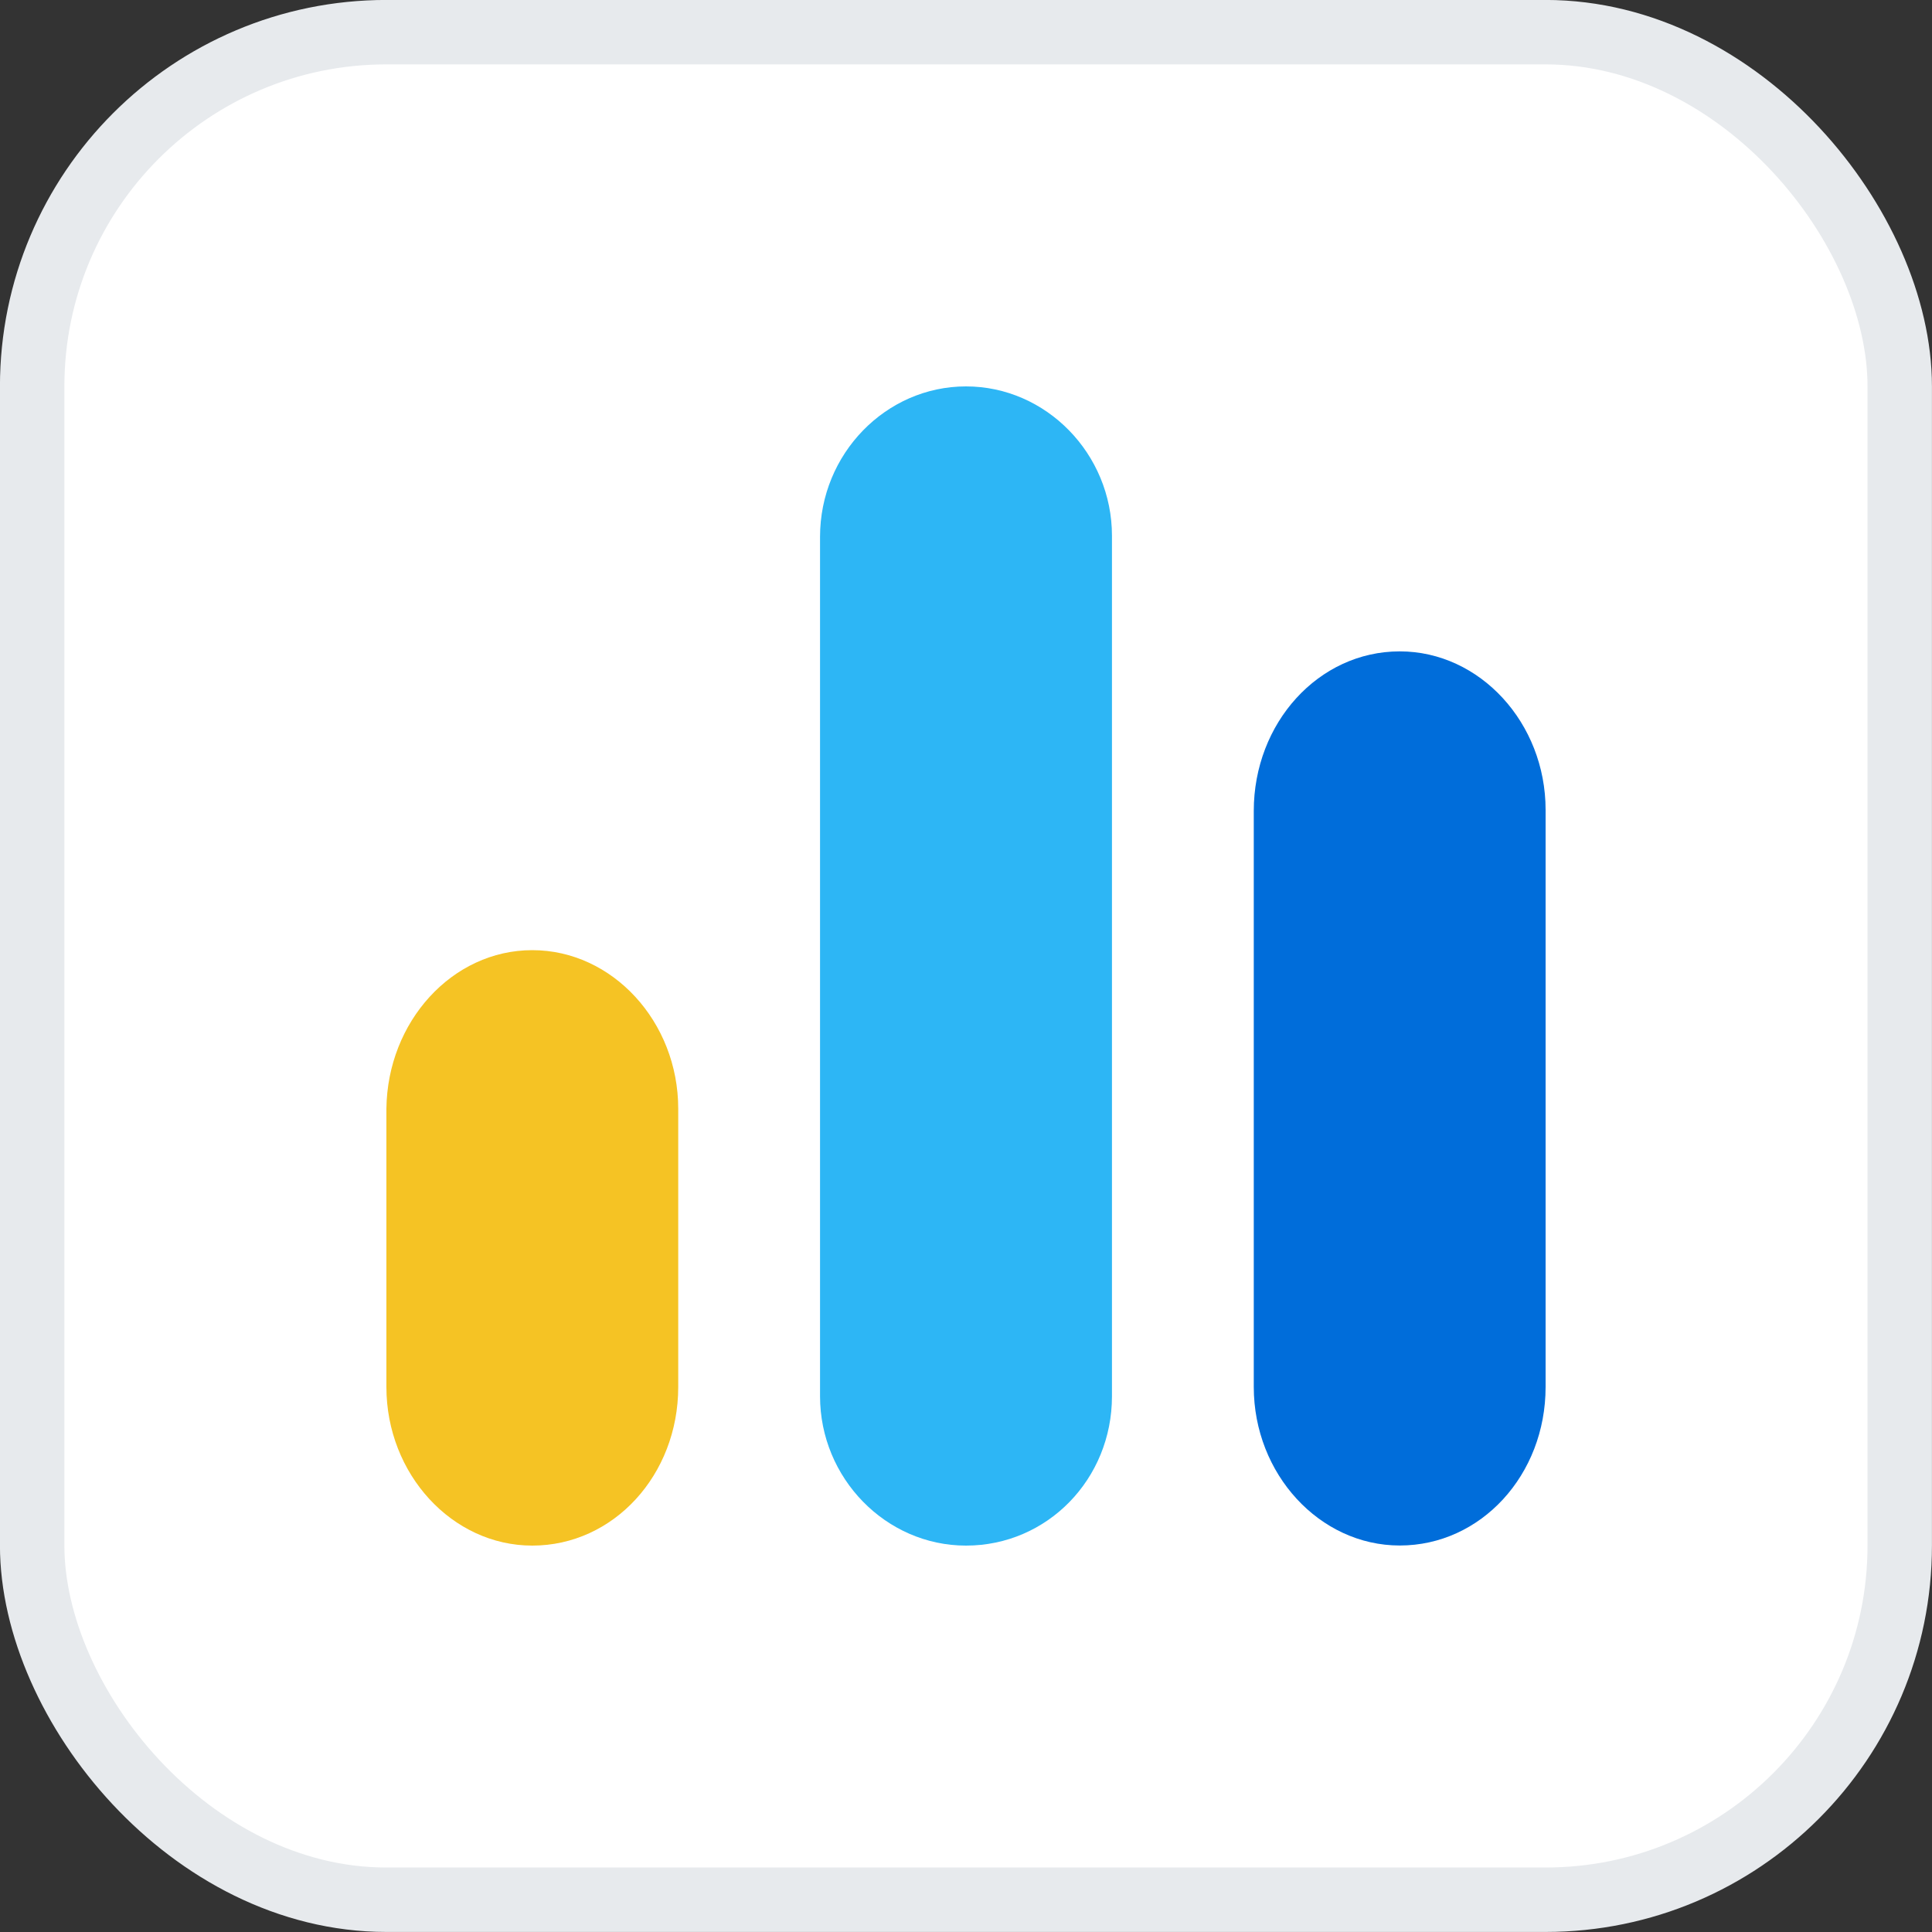
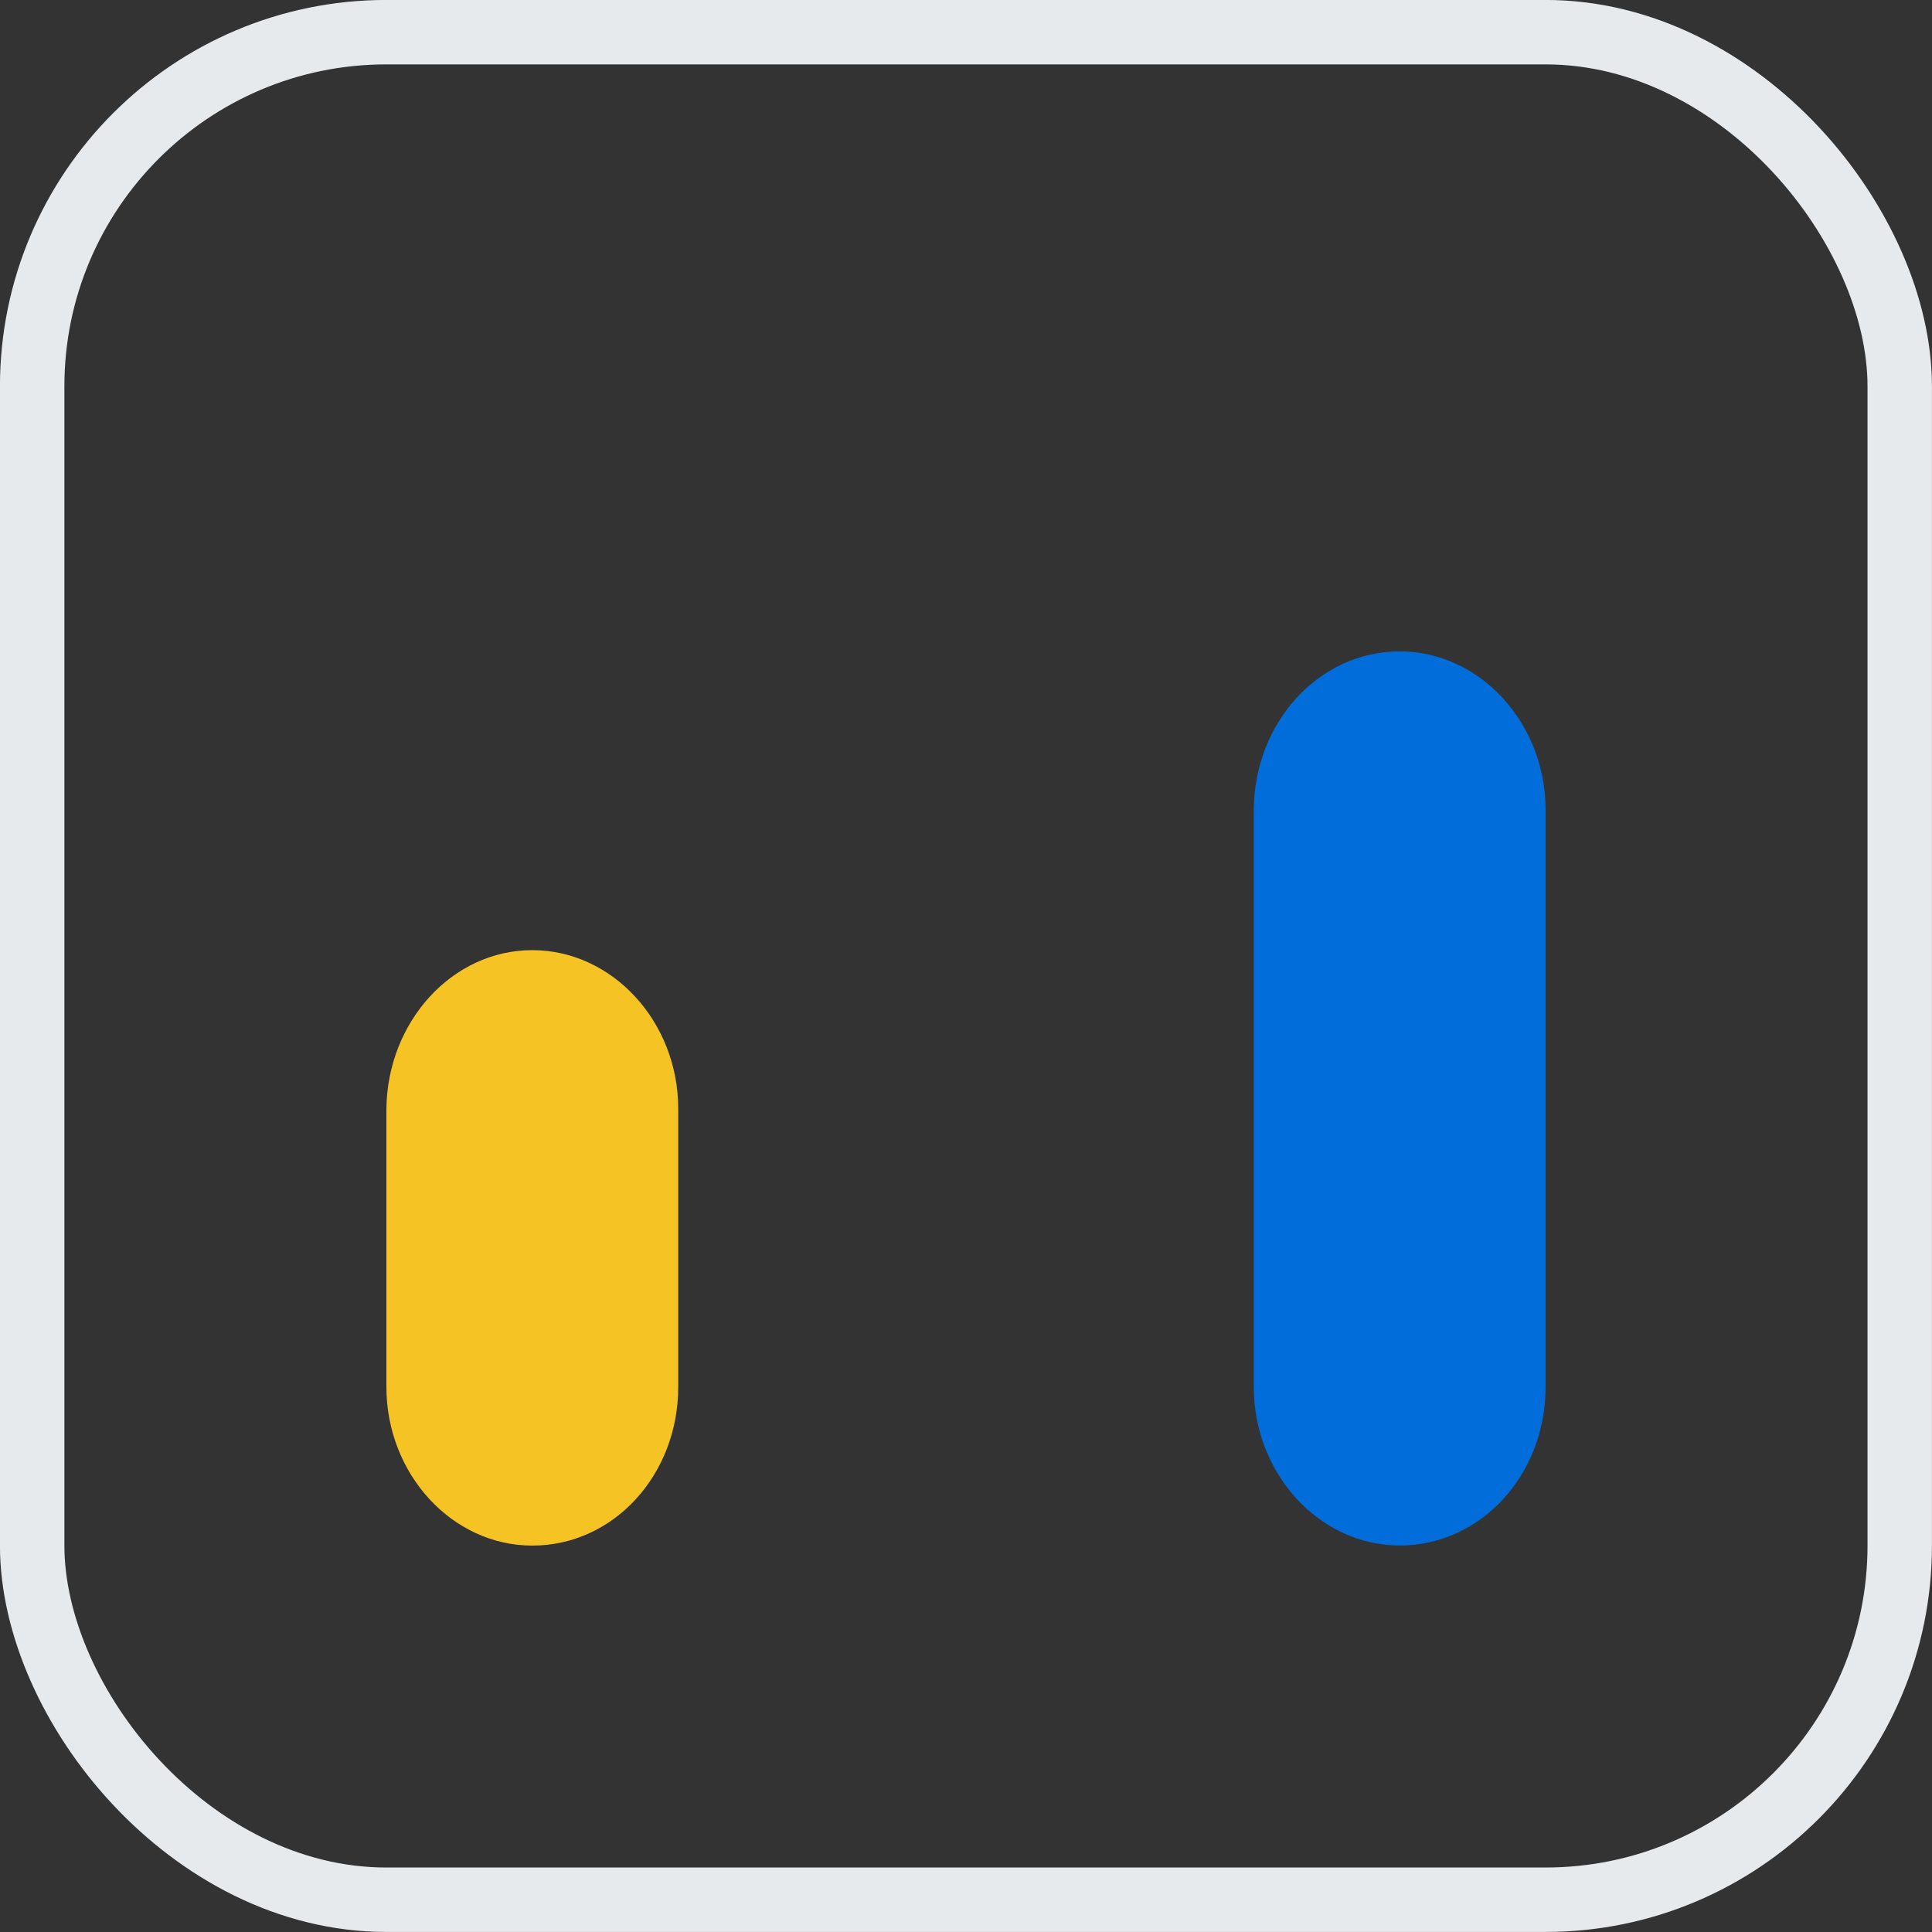
<svg xmlns="http://www.w3.org/2000/svg" width="20" height="20" viewBox="0 0 20 20" fill="none">
  <rect x="0" y="0" width="20" height="20" fill="#333333" stroke="none" />
-   <rect x="0.333" y="0.333" width="19.333" height="19.333" rx="3.667" fill="white" />
  <rect x="0.333" y="0.333" width="19.333" height="19.333" rx="3.667" stroke="#E7EAED" stroke-width="0.667" />
  <path d="M14.49 6.743C15.32 6.743 16 7.484 16 8.384V14.358C16 15.269 15.33 15.999 14.49 15.999C13.66 15.999 12.979 15.258 12.979 14.358V8.395C12.979 7.484 13.649 6.743 14.49 6.743Z" fill="#006DDA" />
-   <path d="M10 4C10.83 4 11.511 4.699 11.511 5.546V14.454C11.511 15.312 10.841 16 10 16C9.17 16 8.489 15.301 8.489 14.454V5.557C8.489 4.699 9.17 4 10 4Z" fill="#2DB6F5" />
  <path d="M5.51 9.836C6.34 9.836 7.021 10.577 7.021 11.478V14.358C7.021 15.269 6.351 16 5.51 16C4.68 16 4 15.259 4 14.358V11.478C4.01 10.577 4.68 9.836 5.51 9.836Z" fill="#F5C324" />
</svg>